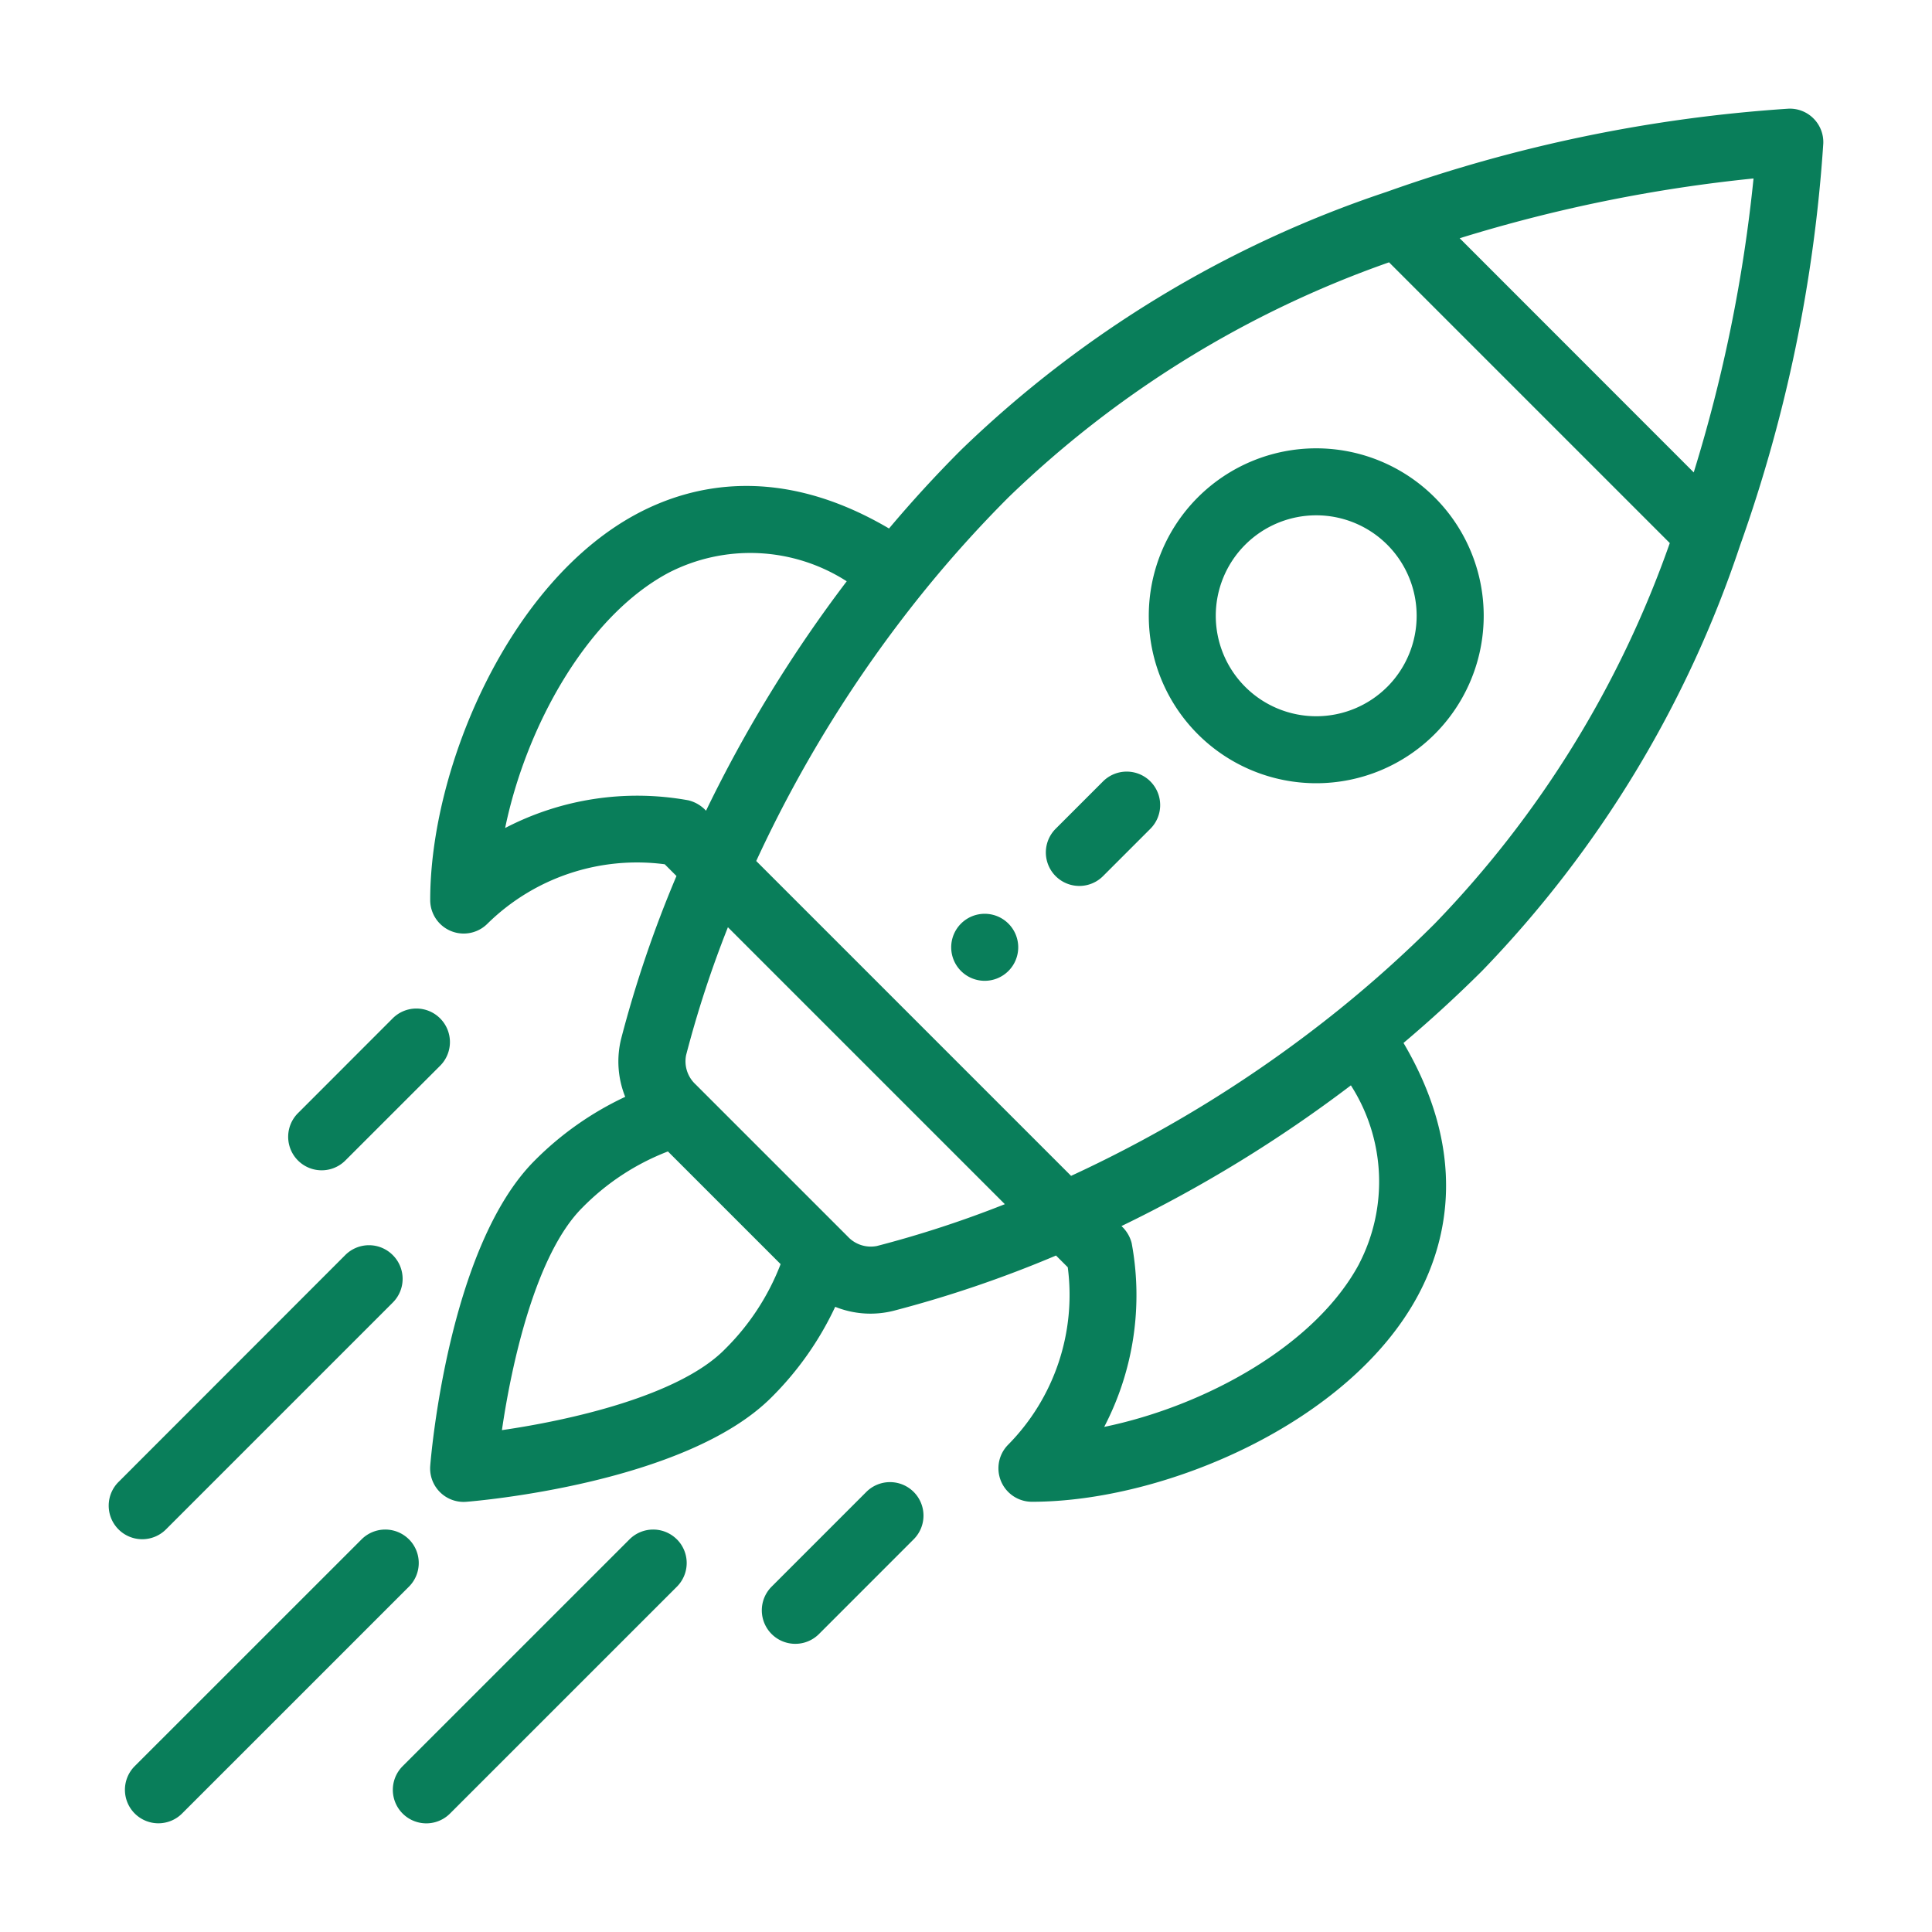
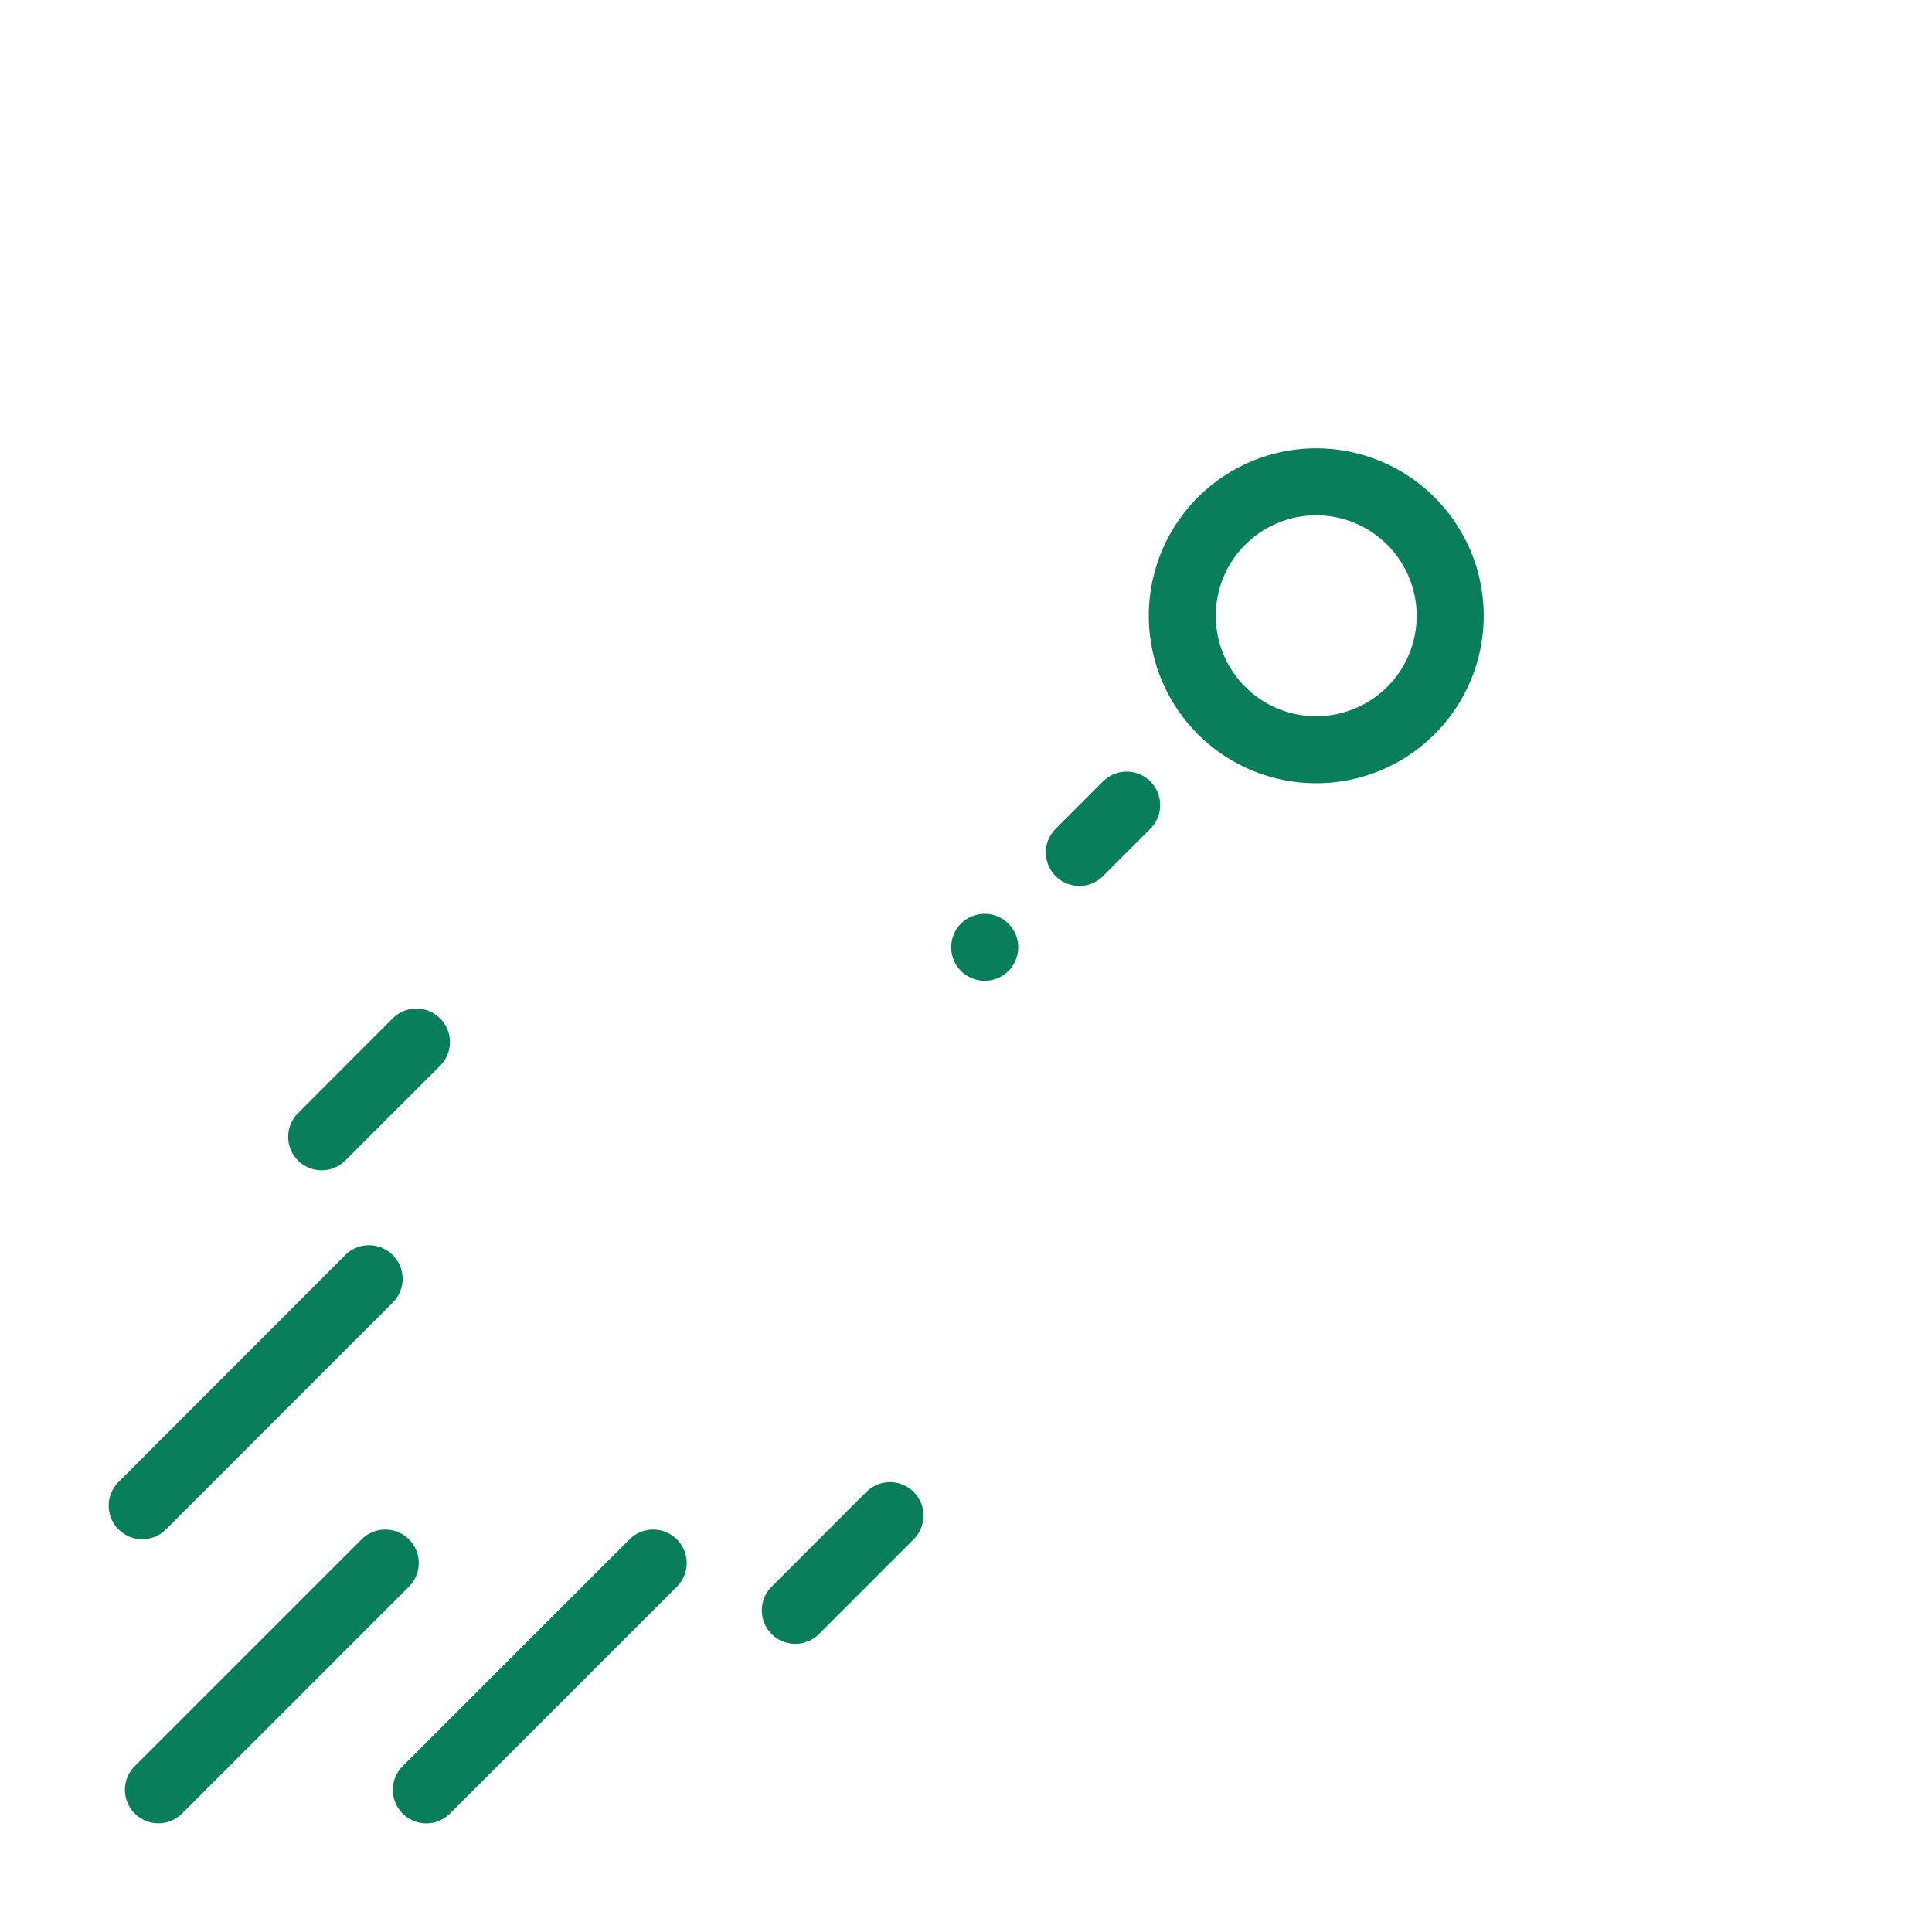
<svg xmlns="http://www.w3.org/2000/svg" width="64" height="64" viewBox="0 0 64 64">
  <defs>
    <clipPath id="clip-Page-Icons">
      <rect width="64" height="64" />
    </clipPath>
  </defs>
  <g id="Page-Icons" clip-path="url(#clip-Page-Icons)">
    <g id="accelerated-processes-icon" transform="translate(3.599 3.6)">
      <path id="Path_323" data-name="Path 323" d="M253.481,117.161a1.11,1.11,0,1,0,0,1.569A1.109,1.109,0,0,0,253.481,117.161Zm14.119-14.12a5.547,5.547,0,1,0,0,7.845A5.545,5.545,0,0,0,267.6,103.041Zm-1.569,6.276a3.328,3.328,0,1,1,0-4.707A3.333,3.333,0,0,1,266.032,109.317Z" transform="translate(-223.675 -90.165)" fill="#097e5a" />
-       <path id="Path_324" data-name="Path 324" d="M141.841.325A1.106,1.106,0,0,0,141.017,0a49.283,49.283,0,0,0-13.323,2.758A37.143,37.143,0,0,0,113.6,11.307q-1.246,1.247-2.384,2.6c-3.622-2.132-6.524-1.463-8.359-.482-4.225,2.261-6.84,8.4-6.84,12.791A1.11,1.11,0,0,0,97.912,27a7.062,7.062,0,0,1,5.874-1.97l.389.389a39.02,39.02,0,0,0-1.832,5.388,3.14,3.14,0,0,0,.134,1.927,10.506,10.506,0,0,0-3,2.112c-2.856,2.856-3.436,9.815-3.459,10.11a1.109,1.109,0,0,0,1.193,1.193c.295-.023,7.255-.6,10.11-3.459a10.506,10.506,0,0,0,2.112-3,3.133,3.133,0,0,0,1.928.133,39.025,39.025,0,0,0,5.387-1.832l.389.389a7.063,7.063,0,0,1-1.971,5.874,1.109,1.109,0,0,0,.784,1.894c4.391,0,10.53-2.615,12.791-6.84.982-1.835,1.65-4.737-.482-8.359q1.347-1.137,2.6-2.384a37.146,37.146,0,0,0,8.548-14.093,49.282,49.282,0,0,0,2.758-13.323,1.11,1.11,0,0,0-.324-.824ZM98.5,23.825c.689-3.335,2.691-6.995,5.407-8.448a5.911,5.911,0,0,1,5.908.279,44.856,44.856,0,0,0-4.661,7.6,1.17,1.17,0,0,0-.587-.345,9.482,9.482,0,0,0-6.066.917Zm7.258,17.292c-1.525,1.525-5.1,2.33-7.365,2.658.329-2.262,1.133-5.84,2.659-7.365a8,8,0,0,1,2.84-1.867l3.733,3.733a7.993,7.993,0,0,1-1.867,2.84Zm5.058-3.442a1.041,1.041,0,0,1-.969-.315l-2.173-2.173-2.865-2.865a1.042,1.042,0,0,1-.315-.969,36.024,36.024,0,0,1,1.385-4.237l9.174,9.174a36,36,0,0,1-4.237,1.385Zm15.976.587c-1.454,2.716-5.113,4.717-8.448,5.406a9.442,9.442,0,0,0,.909-6.093,1.159,1.159,0,0,0-.337-.56,44.872,44.872,0,0,0,7.6-4.661A5.911,5.911,0,0,1,126.79,38.262ZM129.291,27a40.267,40.267,0,0,1-3.2,2.87,42.623,42.623,0,0,1-8.844,5.482l-10.43-10.43a42.615,42.615,0,0,1,5.482-8.844,40.26,40.26,0,0,1,2.871-3.2A34.592,34.592,0,0,1,127.78,5.09l9.3,9.3A34.589,34.589,0,0,1,129.291,27Zm8.583-14.95L130.12,4.292a49.876,49.876,0,0,1,9.734-1.98A49.884,49.884,0,0,1,137.874,12.046Z" transform="translate(-85.365 0)" fill="#097e5a" />
      <path id="Path_325" data-name="Path 325" d="M26.668,221.848a1.11,1.11,0,0,0-1.569,0l-3.137,3.138a1.109,1.109,0,0,0,1.569,1.569l3.137-3.138A1.11,1.11,0,0,0,26.668,221.848ZM10.979,206.16a1.109,1.109,0,0,0-1.569,0L6.272,209.3a1.109,1.109,0,1,0,1.569,1.569l3.138-3.137A1.109,1.109,0,0,0,10.979,206.16Zm7.844,17.259a1.11,1.11,0,0,0-1.569,0l-7.515,7.514a1.109,1.109,0,1,0,1.569,1.569l7.515-7.514A1.109,1.109,0,0,0,18.823,223.418Zm-8.875,0a1.11,1.11,0,0,0-1.569,0L.864,230.932A1.109,1.109,0,1,0,2.433,232.5l7.515-7.514A1.109,1.109,0,0,0,9.948,223.418ZM9.409,214a1.11,1.11,0,0,0-1.569,0L.326,221.519A1.109,1.109,0,1,0,1.9,223.088l7.514-7.515A1.109,1.109,0,0,0,9.409,214Zm25.1-15.689a1.11,1.11,0,0,0-1.569,0l-1.569,1.569a1.109,1.109,0,1,0,1.569,1.569l1.569-1.569A1.11,1.11,0,0,0,34.512,198.315Z" transform="translate(0 -176.026)" fill="#097e5a" />
    </g>
  </g>
</svg>